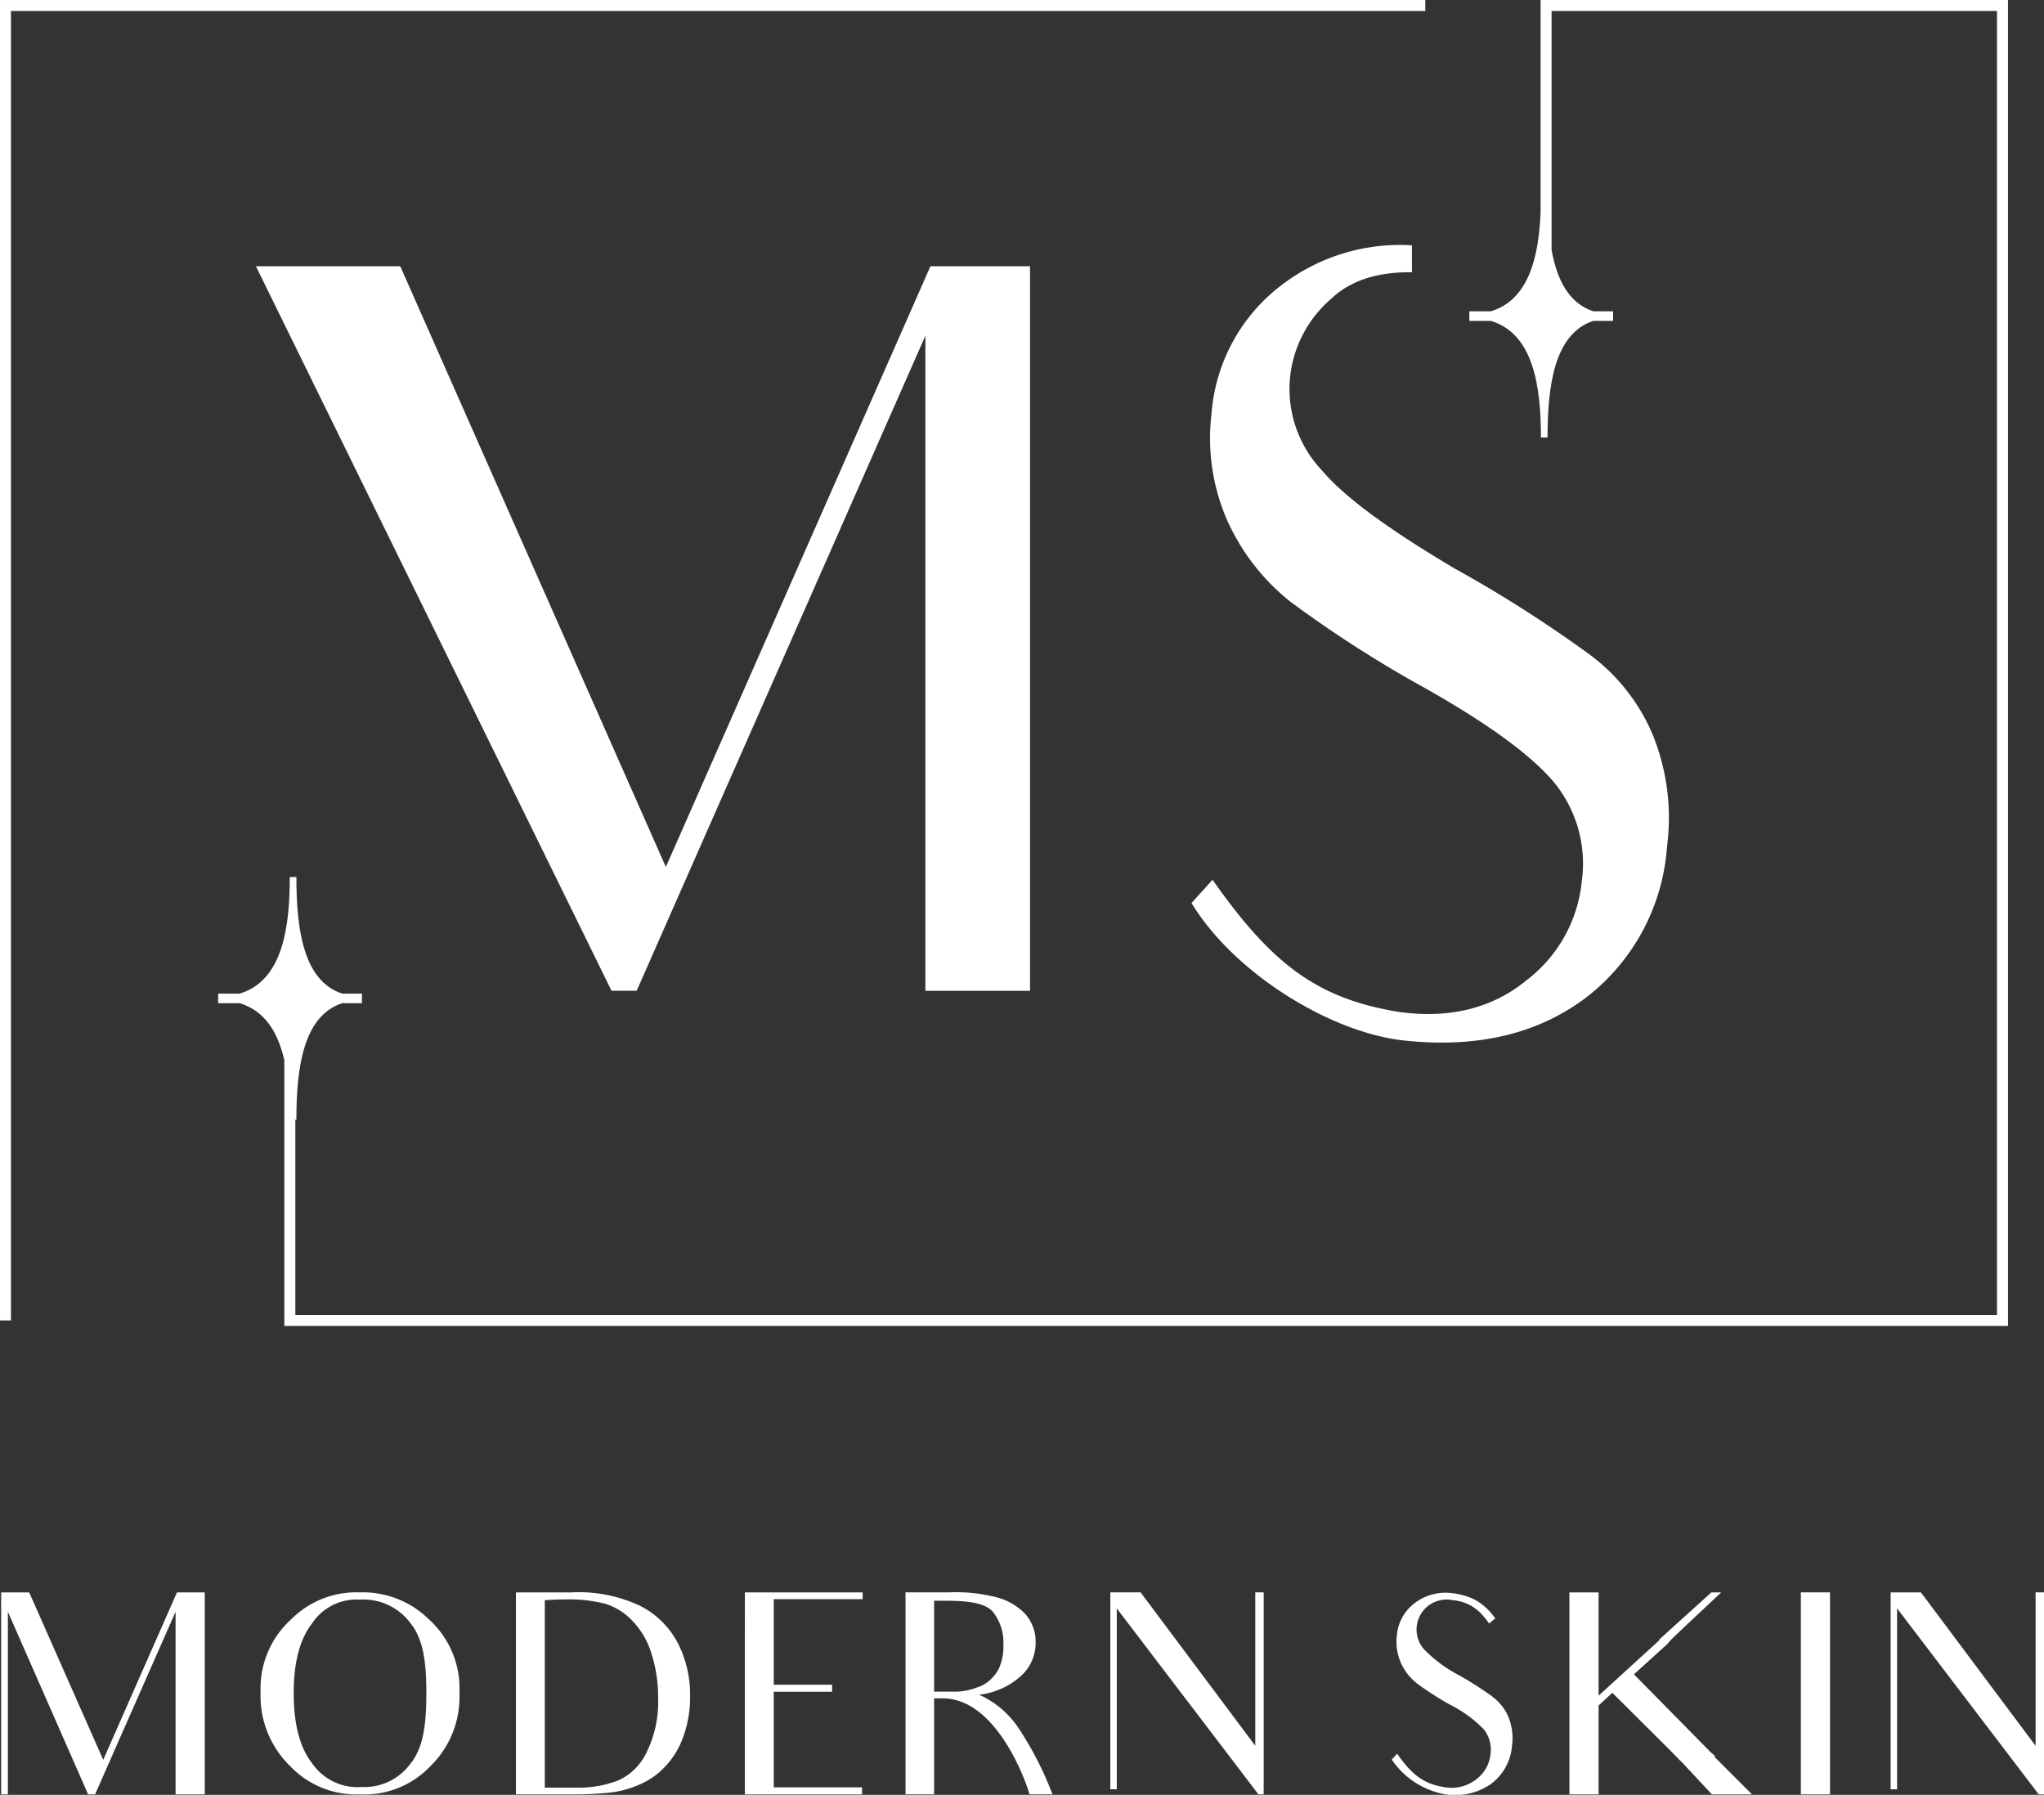
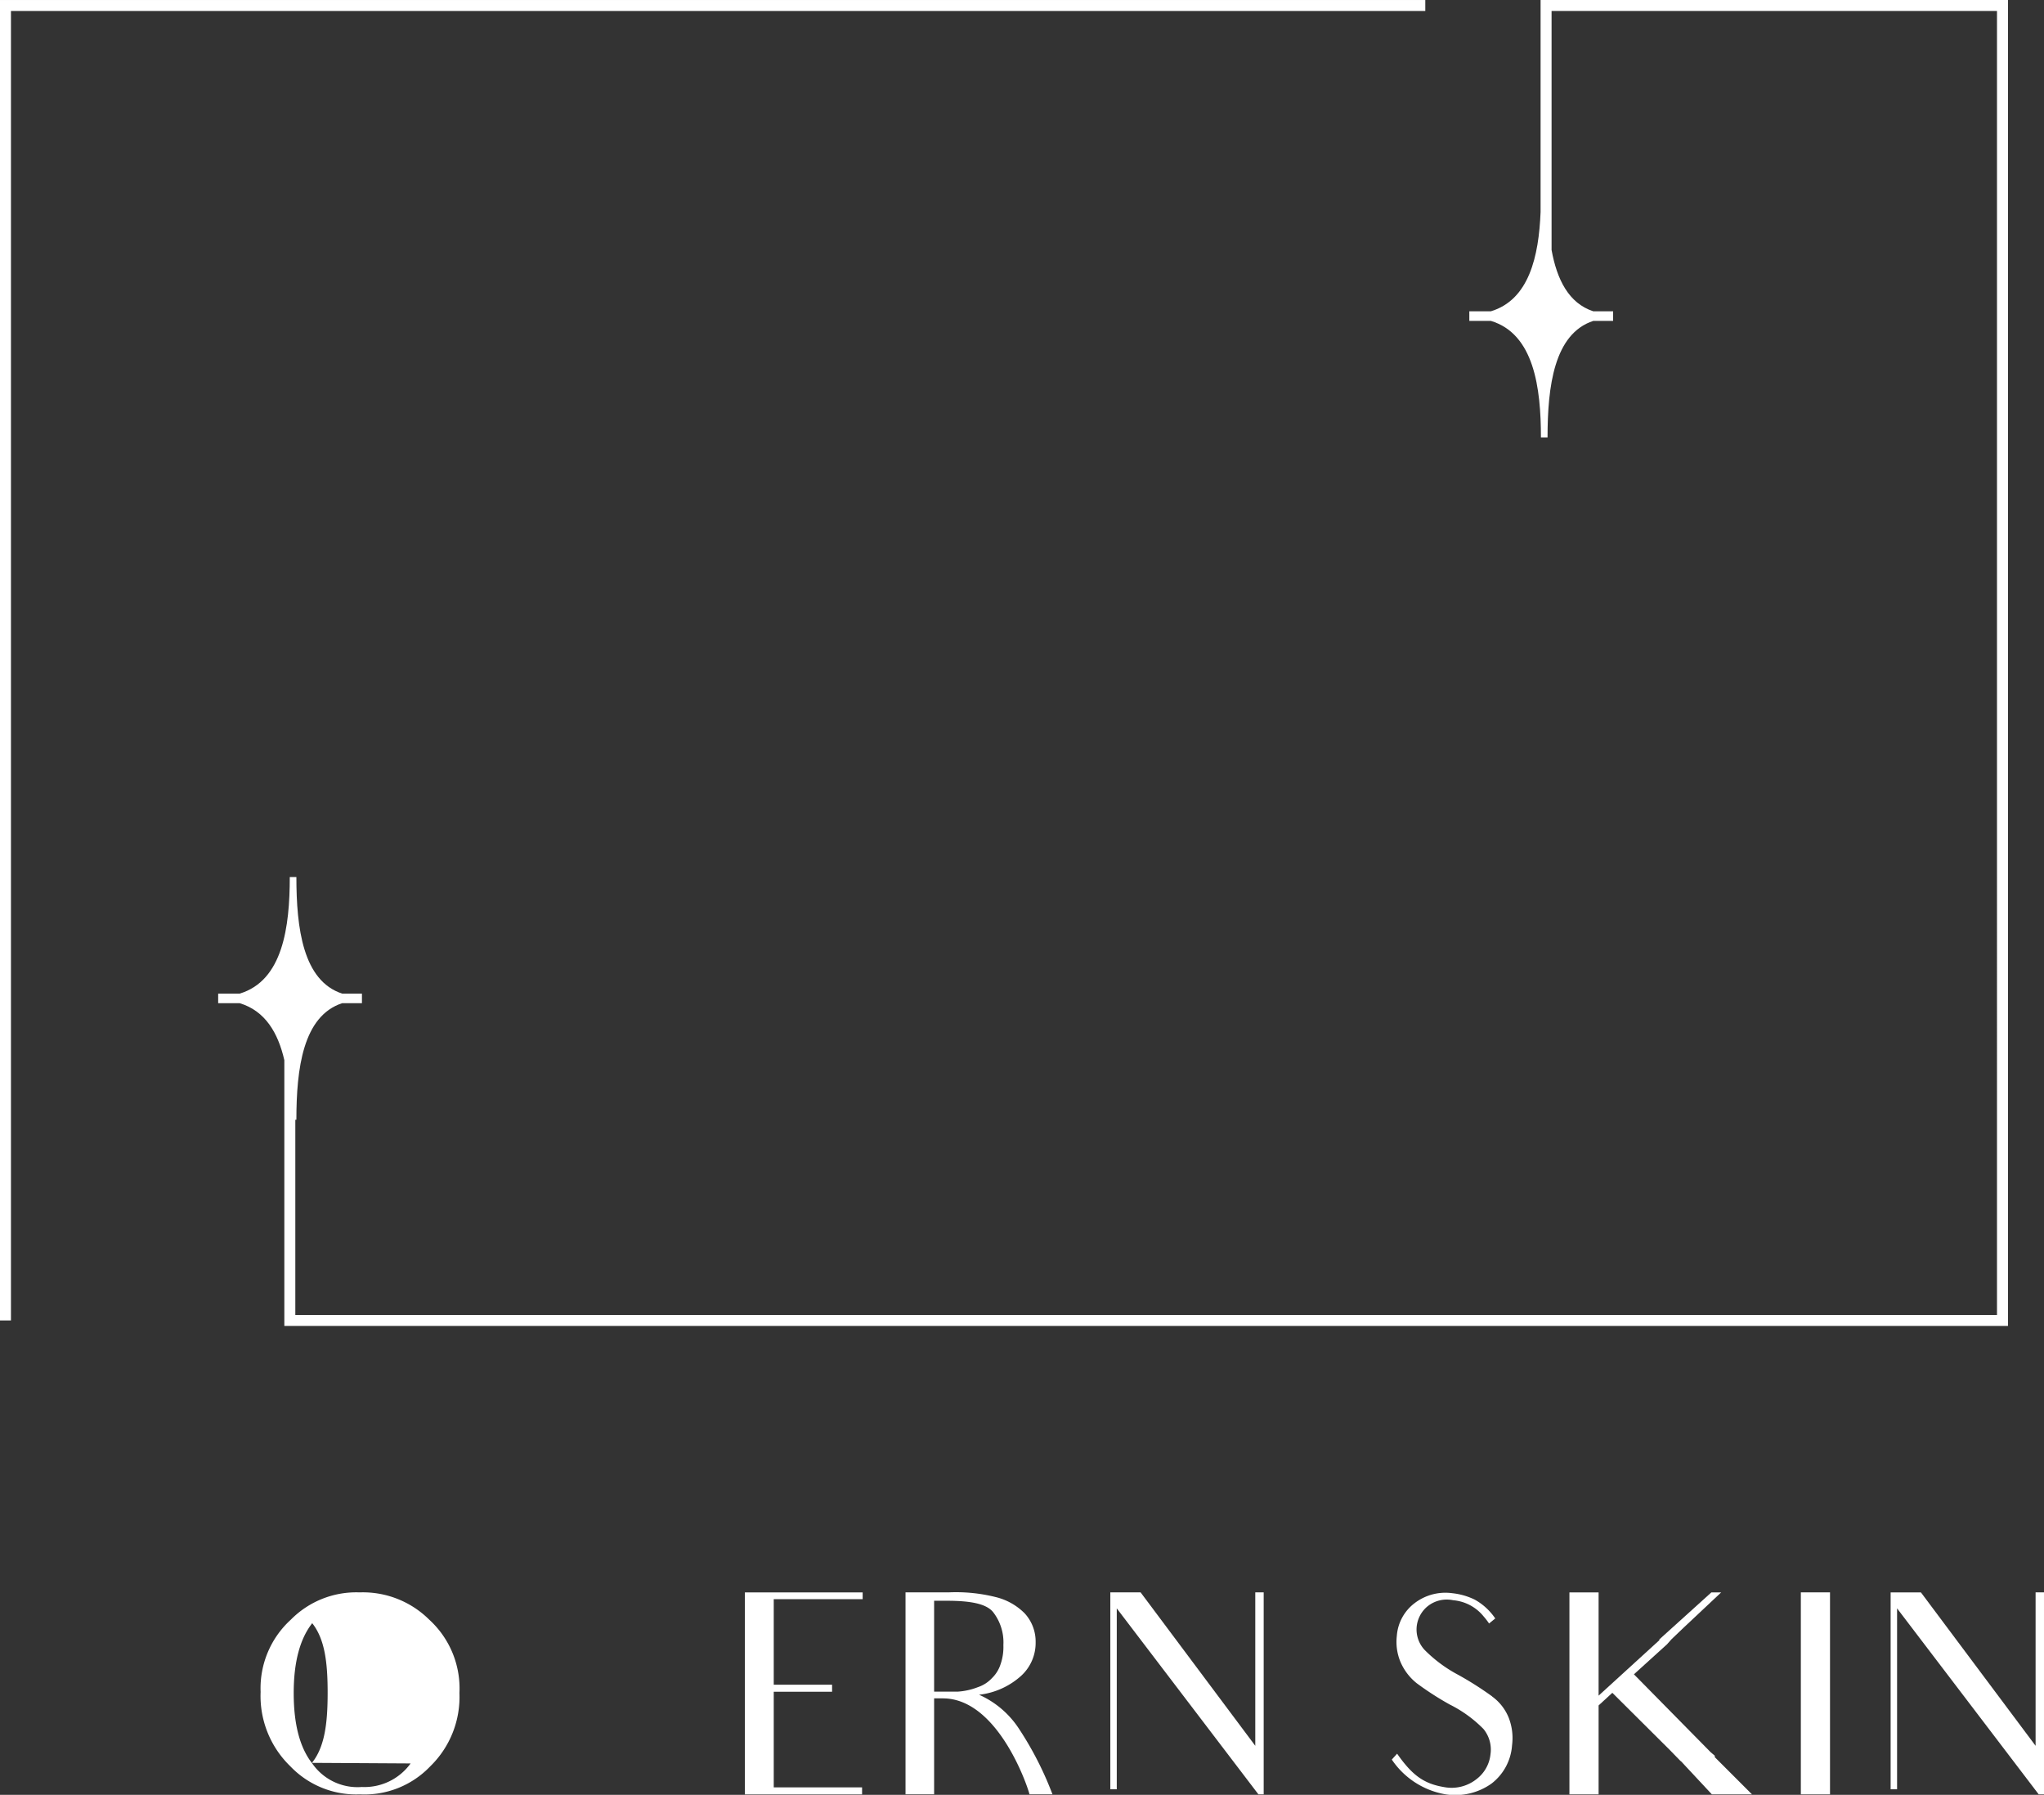
<svg xmlns="http://www.w3.org/2000/svg" width="192.5" height="169" viewBox="0 0 192.5 169">
  <rect x="0" y="0" width="192.5" height="169" fill="#333333" stroke="none" />
  <g id="Group_18537" data-name="Group 18537" transform="translate(516.066 -347.133)">
-     <path id="Path_28369" data-name="Path 28369" d="M-506.357,494.66l-6.972-15.766h-2.642v19.015h.634V480.717l7.554,17.192h.66l7.579-17.192v17.192h2.747V478.894h-2.614Z" transform="translate(0.013 18.176)" fill="#fff" />
-     <path id="Path_28370" data-name="Path 28370" d="M-478.579,481.43a8.861,8.861,0,0,0-6.524-2.536,8.655,8.655,0,0,0-6.469,2.562,8.735,8.735,0,0,0-2.854,6.814,9.207,9.207,0,0,0,2.8,7,8.577,8.577,0,0,0,6.55,2.642,8.558,8.558,0,0,0,6.628-2.642,9.107,9.107,0,0,0,2.747-6.893,8.763,8.763,0,0,0-2.879-6.945M-480.3,495a5.36,5.36,0,0,1-4.595,2.218A5.194,5.194,0,0,1-489.566,495c-1.161-1.479-1.743-3.67-1.743-6.629q0-4.355,1.743-6.576a5.006,5.006,0,0,1,4.463-2.218,5.515,5.515,0,0,1,4.833,2.272c1.189,1.505,1.453,3.7,1.453,6.55,0,2.932-.29,5.123-1.479,6.6" transform="translate(2.904 18.176)" fill="#fff" />
-     <path id="Path_28371" data-name="Path 28371" d="M-461.594,480.188a13.543,13.543,0,0,0-6.523-1.294h-5.23v19.015h5.176a31.655,31.655,0,0,0,3.618-.158,9.291,9.291,0,0,0,2.72-.713,7.021,7.021,0,0,0,2.536-1.744,7.705,7.705,0,0,0,1.716-2.825,10.778,10.778,0,0,0,.634-3.776,10.6,10.6,0,0,0-1.163-5.045,8.157,8.157,0,0,0-3.485-3.459m.555,13.759a5.432,5.432,0,0,1-2.642,2.642,10.378,10.378,0,0,1-4.04.687h-2.906V479.633c.634-.053,1.427-.078,2.14-.078a13.527,13.527,0,0,1,3.592.422,5.975,5.975,0,0,1,2.535,1.612,7.647,7.647,0,0,1,1.769,3.036,13.356,13.356,0,0,1,.634,4.278,10.564,10.564,0,0,1-1.083,5.044" transform="translate(5.87 18.176)" fill="#fff" />
+     <path id="Path_28370" data-name="Path 28370" d="M-478.579,481.43a8.861,8.861,0,0,0-6.524-2.536,8.655,8.655,0,0,0-6.469,2.562,8.735,8.735,0,0,0-2.854,6.814,9.207,9.207,0,0,0,2.8,7,8.577,8.577,0,0,0,6.55,2.642,8.558,8.558,0,0,0,6.628-2.642,9.107,9.107,0,0,0,2.747-6.893,8.763,8.763,0,0,0-2.879-6.945M-480.3,495a5.36,5.36,0,0,1-4.595,2.218A5.194,5.194,0,0,1-489.566,495c-1.161-1.479-1.743-3.67-1.743-6.629q0-4.355,1.743-6.576c1.189,1.505,1.453,3.7,1.453,6.55,0,2.932-.29,5.123-1.479,6.6" transform="translate(2.904 18.176)" fill="#fff" />
    <path id="Path_28372" data-name="Path 28372" d="M-454.386,483.6v14.313h11.039v-.66h-8.319v-9.005h5.494v-.66h-5.494v-8.055h8.373v-.635h-11.092Z" transform="translate(8.47 18.176)" fill="#fff" />
    <path id="Path_28373" data-name="Path 28373" d="M-434.166,488.533a7.1,7.1,0,0,0,3.988-1.8,4.2,4.2,0,0,0,1.346-3.143,3.926,3.926,0,0,0-1.03-2.72,5.752,5.752,0,0,0-2.72-1.532,15.45,15.45,0,0,0-4.357-.449h-4.147v19.015h2.694v-9.031h.819c5.149,0,7.948,8.16,8.161,9.031h2.165a31.5,31.5,0,0,0-3.143-6.153,8.717,8.717,0,0,0-3.776-3.222m-2.008-.29h-2.218v-8.556h1.189c2.191,0,3.7.263,4.357,1.057a4.637,4.637,0,0,1,.977,3.116,4.98,4.98,0,0,1-.29,1.875,3.138,3.138,0,0,1-.792,1.242,3.179,3.179,0,0,1-1.321.845,6.308,6.308,0,0,1-1.9.422" transform="translate(10.3 18.176)" fill="#fff" />
    <path id="Path_28374" data-name="Path 28374" d="M-410.476,482.222V493.34l-10.8-14.447h-2.852v18.54h.607V480.4l13.337,17.508h.5V478.893h-.792Z" transform="translate(12.63 18.176)" fill="#fff" />
    <path id="Path_28375" data-name="Path 28375" d="M-391.36,488.687a31.105,31.105,0,0,0-3.2-2.034,13.062,13.062,0,0,1-3.17-2.351,2.82,2.82,0,0,1-.739-2.217,2.843,2.843,0,0,1,.978-1.849,2.892,2.892,0,0,1,2.456-.608,4.13,4.13,0,0,1,2.851,1.505,6.683,6.683,0,0,1,.529.686l.582-.475A5.647,5.647,0,0,0-393,479.574a6.318,6.318,0,0,0-2.113-.607,4.773,4.773,0,0,0-3.539.924,4.248,4.248,0,0,0-1.69,3.09,4.88,4.88,0,0,0,.344,2.457,5.169,5.169,0,0,0,1.531,2.006,28.123,28.123,0,0,0,3.116,2.008,11.879,11.879,0,0,1,3.169,2.3,3.058,3.058,0,0,1,.661,2.377,3.374,3.374,0,0,1-1.294,2.325,3.777,3.777,0,0,1-3.09.766c-1.9-.318-2.985-1.109-4.411-3.143l-.5.553a7.657,7.657,0,0,0,5.071,3.276,5.9,5.9,0,0,0,4.3-1,4.969,4.969,0,0,0,1.954-3.618,5.273,5.273,0,0,0-.343-2.668,4.584,4.584,0,0,0-1.532-1.927" transform="translate(15.827 18.181)" fill="#fff" />
    <path id="Path_28376" data-name="Path 28376" d="M-372.508,494.344l.026-.053c-.158-.159-.4-.316-.555-.5l-7.077-7.183,3.116-2.825.423-.476c.449-.422.819-.793,1.161-1.109l3.513-3.3h-.923l-4.912,4.437c-.027,0,.052.026.026.053l-5.731,5.229v-9.719h-2.747V497.91h2.747v-8.371l1.294-1.189,5.441,5.413c.369.369.686.712,1,1.03v-.026l2.931,3.143h3.777l-3.487-3.486c-.026-.026,0-.053-.026-.079" transform="translate(17.928 18.176)" fill="#fff" />
    <path id="Path_28377" data-name="Path 28377" d="M-366.972,483.622v14.287h2.747V478.893h-2.747Z" transform="translate(20.506 18.176)" fill="#fff" />
    <path id="Path_28378" data-name="Path 28378" d="M-345.864,478.893V493.34l-10.8-14.446h-2.852v18.54h.607V480.4l13.337,17.51h.5V478.893Z" transform="translate(21.506 18.176)" fill="#fff" />
-     <path id="Path_28379" data-name="Path 28379" d="M-431.765,437.458h9.854V369.239h-9.38L-456.208,425.8l-25.014-56.563h-13.593l33.49,68.219h2.368l27.192-61.679v61.679Z" transform="translate(2.851 2.966)" fill="#fff" />
    <path id="Path_28380" data-name="Path 28380" d="M-491.719,446.95v25.031h162.33V347.133h-44.019v19.962c-.165,4.183-1.089,8.27-4.688,9.351h-2.023v.9h2.024c4.065,1.221,4.72,6.279,4.72,10.977h.623c0-4.817.62-9.772,4.314-10.977h1.859v-.9h-1.859c-2.33-.76-3.435-3.012-3.935-5.782v-22.5h41.949V470.948H-490.684V452.568h.1c0-4.817.621-9.772,4.315-10.977h1.859v-.9h-1.859c-3.694-1.2-4.315-6.16-4.315-10.977h-.622c0,4.7-.655,9.756-4.721,10.977h-2.023v.9h2.023c2.414.725,3.621,2.806,4.207,5.359" transform="translate(2.431)" fill="#fff" />
    <path id="Path_28381" data-name="Path 28381" d="M-515.034,348.166h133.2v-1.032H-516.066v124.33h1.032Z" transform="translate(0 0)" fill="#fff" />
-     <path id="Path_28382" data-name="Path 28382" d="M-385.832,436.636c-3.13,2.609-7.2,3.76-12.214,3.029-7.516-1.257-11.8-4.387-17.434-12.425l-1.983,2.192c4.071,6.68,13.152,12.215,20.043,12.946s12.527-.628,17.015-3.97a19.64,19.64,0,0,0,7.724-14.3,20.8,20.8,0,0,0-1.355-10.545,18.123,18.123,0,0,0-6.055-7.619,122.078,122.078,0,0,0-12.633-8.037c-6.159-3.657-10.333-6.683-12.527-9.291a11.146,11.146,0,0,1-2.921-8.77,11.261,11.261,0,0,1,3.861-7.309c1.81-1.724,4.373-2.541,7.607-2.5V367.5a18.356,18.356,0,0,0-12.2,3.687,16.807,16.807,0,0,0-6.68,12.214,19.337,19.337,0,0,0,1.358,9.709,20.44,20.44,0,0,0,6.055,7.932,112.61,112.61,0,0,0,12.317,7.935q9.238,5.168,12.527,9.082a12.081,12.081,0,0,1,2.61,9.395,13.331,13.331,0,0,1-5.115,9.187" transform="translate(13.611 2.731)" fill="#fff" />
  </g>
</svg>